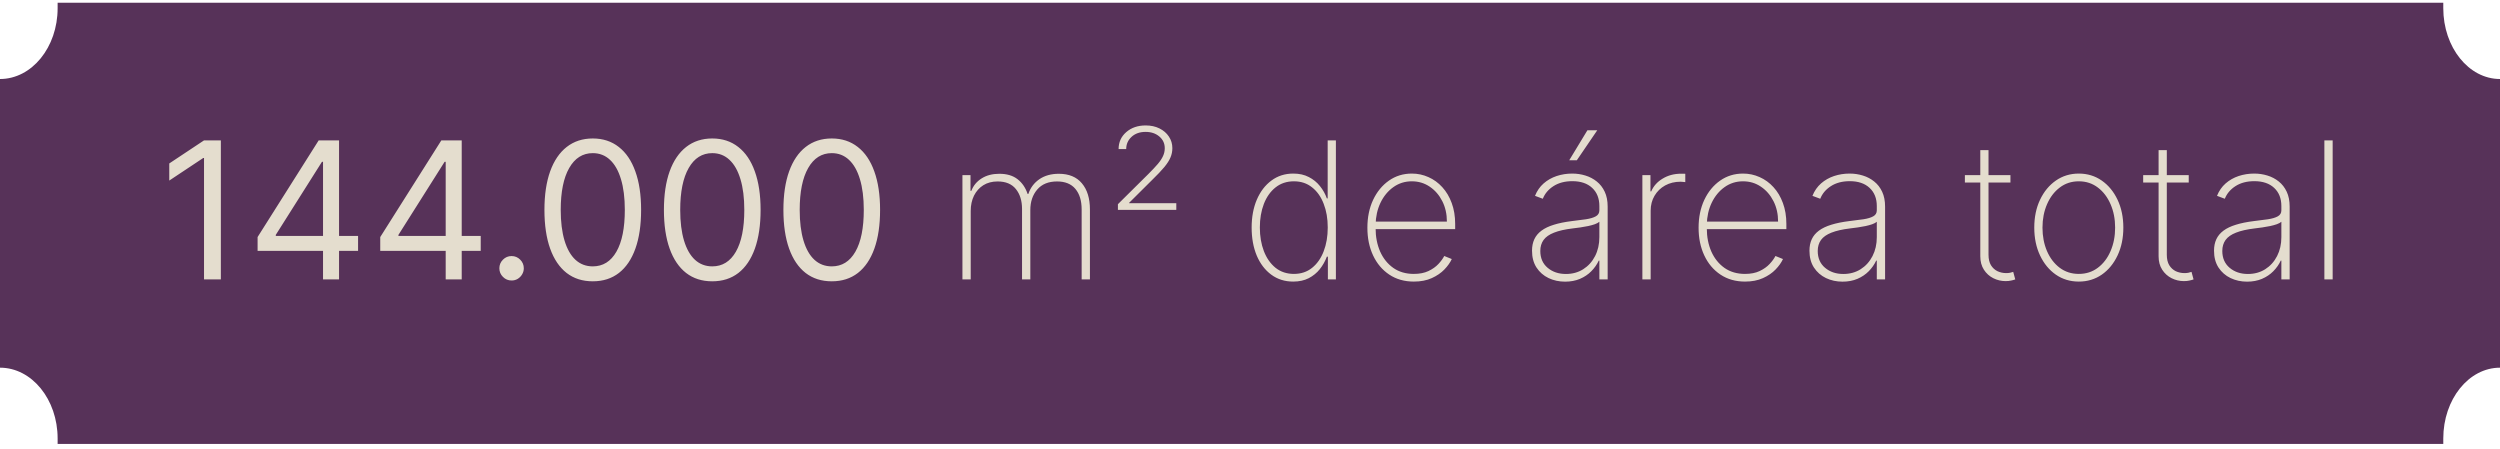
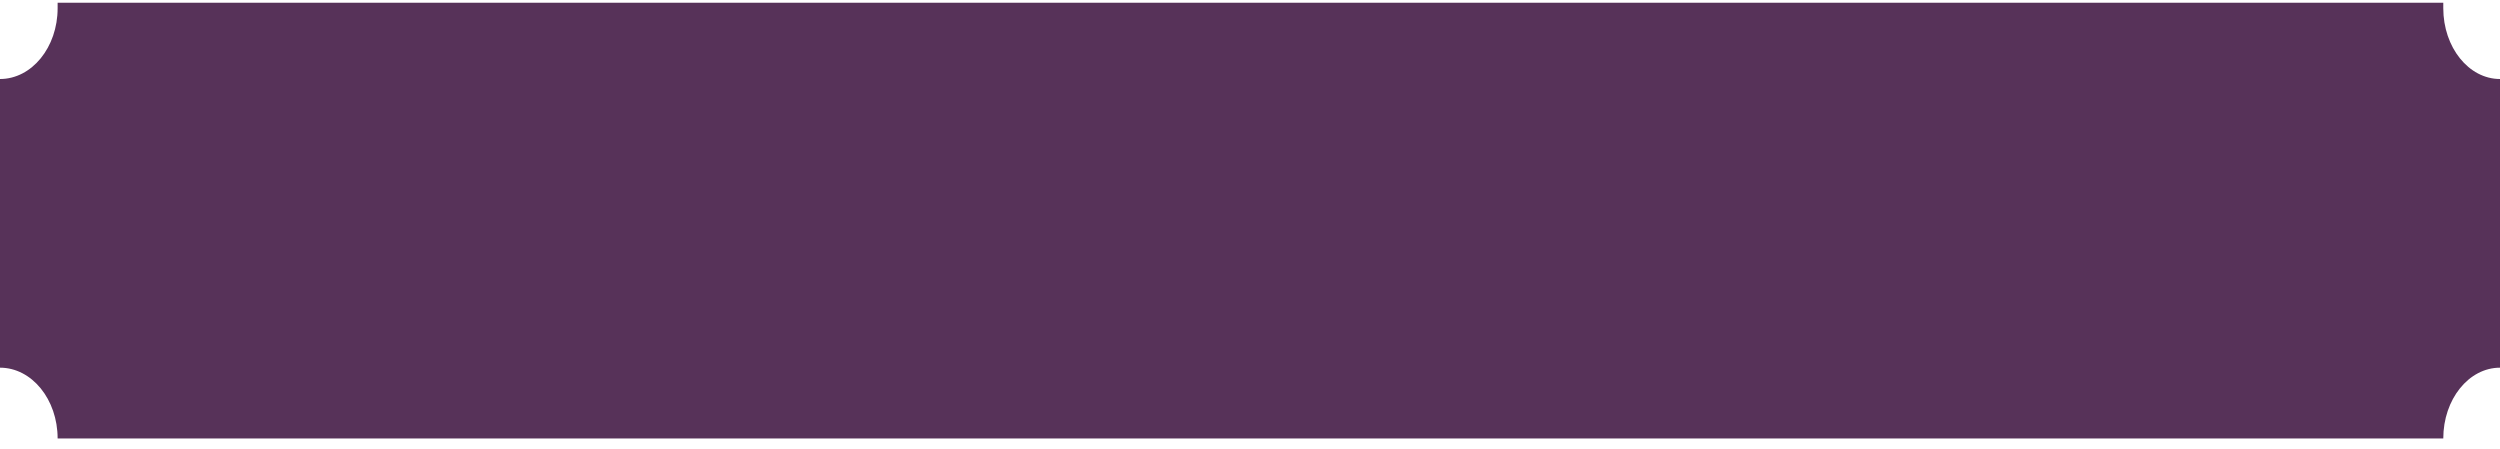
<svg xmlns="http://www.w3.org/2000/svg" width="340" height="61" viewBox="0 0 340 61" fill="none">
-   <path d="M332.286 1.116C332.286 6.444 335.748 10.745 340 10.745V50.005C335.748 50.005 332.286 54.306 332.286 59.634V60.375H7.837V59.634C7.837 54.316 4.328 50.005 0 50.005L4.31183e-07 10.745C4.328 10.745 7.837 6.434 7.837 1.116V0.375H332.286V1.116Z" fill="#573259" />
-   <path d="M30.037 19.091V38H27.747V21.491H27.636L23.02 24.557V22.23L27.747 19.091H30.037ZM35.032 34.122V32.239L43.341 19.091H44.708V22.009H43.785L37.506 31.943V32.091H48.697V34.122H35.032ZM43.932 38V33.55V32.673V19.091H46.111V38H43.932ZM51.713 34.122V32.239L60.023 19.091H61.39V22.009H60.466L54.188 31.943V32.091H65.378V34.122H51.713ZM60.614 38V33.55V32.673V19.091H62.793V38H60.614ZM69.575 38.148C69.119 38.148 68.728 37.985 68.402 37.658C68.076 37.332 67.913 36.941 67.913 36.486C67.913 36.03 68.076 35.639 68.402 35.313C68.728 34.987 69.119 34.824 69.575 34.824C70.03 34.824 70.421 34.987 70.747 35.313C71.073 35.639 71.237 36.03 71.237 36.486C71.237 36.787 71.16 37.064 71.006 37.317C70.858 37.569 70.658 37.772 70.406 37.926C70.159 38.074 69.882 38.148 69.575 38.148ZM80.617 38.258C79.226 38.258 78.041 37.88 77.062 37.123C76.084 36.36 75.336 35.255 74.819 33.808C74.302 32.356 74.043 30.601 74.043 28.546C74.043 26.502 74.302 24.757 74.819 23.31C75.342 21.858 76.093 20.75 77.072 19.986C78.057 19.217 79.238 18.832 80.617 18.832C81.996 18.832 83.175 19.217 84.153 19.986C85.138 20.75 85.889 21.858 86.406 23.31C86.93 24.757 87.191 26.502 87.191 28.546C87.191 30.601 86.933 32.356 86.415 33.808C85.898 35.255 85.151 36.36 84.172 37.123C83.193 37.88 82.008 38.258 80.617 38.258ZM80.617 36.227C81.996 36.227 83.067 35.562 83.83 34.233C84.594 32.903 84.975 31.008 84.975 28.546C84.975 26.908 84.8 25.514 84.449 24.363C84.104 23.212 83.606 22.335 82.953 21.732C82.307 21.128 81.528 20.827 80.617 20.827C79.251 20.827 78.183 21.501 77.413 22.849C76.644 24.191 76.259 26.09 76.259 28.546C76.259 30.183 76.432 31.574 76.776 32.719C77.121 33.864 77.617 34.735 78.263 35.332C78.915 35.929 79.7 36.227 80.617 36.227ZM96.867 38.258C95.476 38.258 94.291 37.88 93.312 37.123C92.334 36.36 91.586 35.255 91.069 33.808C90.552 32.356 90.293 30.601 90.293 28.546C90.293 26.502 90.552 24.757 91.069 23.31C91.592 21.858 92.343 20.75 93.322 19.986C94.307 19.217 95.488 18.832 96.867 18.832C98.246 18.832 99.425 19.217 100.403 19.986C101.388 20.75 102.139 21.858 102.656 23.31C103.179 24.757 103.441 26.502 103.441 28.546C103.441 30.601 103.183 32.356 102.665 33.808C102.148 35.255 101.401 36.36 100.422 37.123C99.443 37.88 98.258 38.258 96.867 38.258ZM96.867 36.227C98.246 36.227 99.317 35.562 100.08 34.233C100.844 32.903 101.225 31.008 101.225 28.546C101.225 26.908 101.05 25.514 100.699 24.363C100.354 23.212 99.856 22.335 99.203 21.732C98.557 21.128 97.778 20.827 96.867 20.827C95.501 20.827 94.433 21.501 93.663 22.849C92.894 24.191 92.509 26.09 92.509 28.546C92.509 30.183 92.682 31.574 93.026 32.719C93.371 33.864 93.867 34.735 94.513 35.332C95.165 35.929 95.95 36.227 96.867 36.227ZM113.117 38.258C111.726 38.258 110.541 37.88 109.562 37.123C108.584 36.36 107.836 35.255 107.319 33.808C106.802 32.356 106.543 30.601 106.543 28.546C106.543 26.502 106.802 24.757 107.319 23.31C107.842 21.858 108.593 20.75 109.572 19.986C110.557 19.217 111.738 18.832 113.117 18.832C114.496 18.832 115.675 19.217 116.653 19.986C117.638 20.75 118.389 21.858 118.906 23.31C119.429 24.757 119.691 26.502 119.691 28.546C119.691 30.601 119.433 32.356 118.915 33.808C118.398 35.255 117.651 36.36 116.672 37.123C115.693 37.88 114.508 38.258 113.117 38.258ZM113.117 36.227C114.496 36.227 115.567 35.562 116.33 34.233C117.094 32.903 117.475 31.008 117.475 28.546C117.475 26.908 117.3 25.514 116.949 24.363C116.604 23.212 116.106 22.335 115.453 21.732C114.807 21.128 114.028 20.827 113.117 20.827C111.751 20.827 110.683 21.501 109.913 22.849C109.144 24.191 108.759 26.09 108.759 28.546C108.759 30.183 108.932 31.574 109.276 32.719C109.621 33.864 110.116 34.735 110.763 35.332C111.415 35.929 112.2 36.227 113.117 36.227ZM130.891 38V23.818H131.989V25.96H132.1C132.371 25.246 132.839 24.68 133.504 24.261C134.168 23.843 134.969 23.634 135.904 23.634C136.932 23.634 137.76 23.88 138.388 24.372C139.022 24.865 139.477 25.532 139.754 26.376H139.856C140.133 25.545 140.628 24.88 141.342 24.381C142.063 23.883 142.949 23.634 144.001 23.634C145.374 23.634 146.42 24.067 147.141 24.935C147.867 25.797 148.23 26.979 148.23 28.481V38H147.104V28.481C147.104 27.299 146.821 26.37 146.254 25.692C145.688 25.015 144.857 24.677 143.761 24.677C142.592 24.677 141.693 25.043 141.065 25.776C140.438 26.508 140.124 27.441 140.124 28.573V38H138.997V28.407C138.997 27.305 138.72 26.41 138.166 25.72C137.612 25.025 136.781 24.677 135.673 24.677C134.922 24.677 134.273 24.849 133.725 25.194C133.183 25.539 132.762 26.012 132.46 26.616C132.165 27.219 132.017 27.912 132.017 28.693V38H130.891ZM152.036 28.546V27.77L156.182 23.661C156.711 23.132 157.139 22.676 157.465 22.295C157.792 21.907 158.029 21.547 158.176 21.215C158.33 20.882 158.407 20.531 158.407 20.162C158.407 19.509 158.161 18.977 157.669 18.565C157.176 18.146 156.554 17.937 155.803 17.937C155.016 17.937 154.378 18.162 153.892 18.611C153.406 19.06 153.163 19.614 153.163 20.273H152.129C152.129 19.343 152.473 18.577 153.163 17.974C153.858 17.364 154.742 17.06 155.813 17.06C156.521 17.06 157.145 17.195 157.687 17.466C158.235 17.737 158.663 18.106 158.97 18.574C159.284 19.042 159.441 19.568 159.441 20.153C159.441 20.596 159.355 21.017 159.183 21.418C159.017 21.818 158.736 22.255 158.343 22.729C157.949 23.203 157.416 23.766 156.745 24.418L153.56 27.585V27.631H159.977V28.546H152.036ZM175.874 38.295C174.735 38.295 173.741 37.981 172.891 37.354C172.042 36.726 171.383 35.861 170.915 34.759C170.454 33.651 170.223 32.38 170.223 30.946C170.223 29.524 170.457 28.262 170.925 27.16C171.399 26.053 172.06 25.185 172.91 24.557C173.759 23.923 174.75 23.606 175.883 23.606C176.695 23.606 177.4 23.763 177.997 24.077C178.6 24.384 179.105 24.794 179.511 25.305C179.924 25.816 180.238 26.376 180.453 26.985H180.564V19.091H181.681V38H180.592V34.907H180.453C180.225 35.516 179.908 36.08 179.502 36.597C179.096 37.108 178.591 37.52 177.988 37.834C177.385 38.142 176.68 38.295 175.874 38.295ZM175.975 37.252C176.935 37.252 177.757 36.978 178.44 36.43C179.13 35.876 179.656 35.126 180.019 34.178C180.388 33.224 180.573 32.143 180.573 30.937C180.573 29.73 180.388 28.656 180.019 27.715C179.656 26.767 179.13 26.022 178.44 25.48C177.757 24.932 176.935 24.658 175.975 24.658C175.003 24.658 174.169 24.935 173.473 25.489C172.784 26.037 172.254 26.785 171.885 27.733C171.522 28.681 171.34 29.749 171.34 30.937C171.34 32.125 171.522 33.196 171.885 34.15C172.254 35.104 172.784 35.861 173.473 36.421C174.169 36.975 175.003 37.252 175.975 37.252ZM192.281 38.295C191 38.295 189.886 37.978 188.938 37.344C187.99 36.711 187.258 35.843 186.741 34.741C186.224 33.639 185.965 32.383 185.965 30.974C185.965 29.558 186.224 28.296 186.741 27.188C187.264 26.08 187.981 25.206 188.892 24.566C189.803 23.926 190.843 23.606 192.013 23.606C192.807 23.606 193.558 23.766 194.266 24.086C194.98 24.4 195.607 24.855 196.149 25.452C196.697 26.049 197.125 26.77 197.433 27.613C197.746 28.456 197.903 29.404 197.903 30.457V31.158H186.676V30.134H196.777C196.777 29.106 196.568 28.179 196.149 27.354C195.731 26.53 195.161 25.874 194.441 25.388C193.721 24.901 192.911 24.658 192.013 24.658C191.071 24.658 190.231 24.923 189.492 25.452C188.76 25.976 188.178 26.683 187.747 27.576C187.322 28.468 187.101 29.466 187.082 30.567V31.029C187.082 32.211 187.289 33.273 187.701 34.215C188.12 35.15 188.717 35.892 189.492 36.44C190.268 36.981 191.197 37.252 192.281 37.252C193.056 37.252 193.718 37.123 194.266 36.864C194.82 36.6 195.272 36.28 195.623 35.904C195.974 35.529 196.238 35.166 196.417 34.815L197.442 35.23C197.226 35.704 196.891 36.178 196.435 36.652C195.986 37.12 195.414 37.511 194.718 37.825C194.029 38.139 193.216 38.295 192.281 38.295ZM212.852 38.305C212.033 38.305 211.282 38.142 210.599 37.815C209.922 37.489 209.377 37.012 208.964 36.384C208.558 35.756 208.355 34.993 208.355 34.094C208.355 33.504 208.46 32.983 208.669 32.534C208.878 32.085 209.201 31.697 209.638 31.371C210.076 31.044 210.636 30.777 211.319 30.567C212.002 30.352 212.818 30.186 213.766 30.069C214.486 29.983 215.129 29.9 215.695 29.82C216.262 29.733 216.705 29.601 217.025 29.423C217.351 29.244 217.514 28.973 217.514 28.61V28.019C217.514 26.985 217.188 26.163 216.536 25.554C215.883 24.945 214.984 24.64 213.839 24.64C212.824 24.64 211.968 24.865 211.273 25.314C210.583 25.757 210.1 26.329 209.823 27.031L208.761 26.634C209.032 25.957 209.423 25.394 209.934 24.945C210.451 24.495 211.042 24.16 211.707 23.938C212.378 23.717 213.079 23.606 213.812 23.606C214.446 23.606 215.049 23.695 215.621 23.874C216.2 24.052 216.714 24.323 217.163 24.686C217.619 25.049 217.979 25.514 218.244 26.08C218.508 26.64 218.641 27.311 218.641 28.093V38H217.514V35.443H217.431C217.185 35.972 216.846 36.455 216.415 36.892C215.991 37.323 215.477 37.668 214.874 37.926C214.277 38.178 213.603 38.305 212.852 38.305ZM212.962 37.261C213.849 37.261 214.634 37.046 215.317 36.615C216.006 36.178 216.545 35.581 216.933 34.824C217.32 34.067 217.514 33.208 217.514 32.248V30.161C217.373 30.284 217.166 30.395 216.896 30.494C216.631 30.586 216.329 30.669 215.991 30.743C215.658 30.811 215.308 30.872 214.938 30.928C214.575 30.977 214.221 31.023 213.876 31.066C212.842 31.189 211.999 31.38 211.347 31.639C210.7 31.891 210.226 32.223 209.925 32.636C209.629 33.048 209.482 33.547 209.482 34.131C209.482 35.098 209.814 35.861 210.479 36.421C211.143 36.981 211.971 37.261 212.962 37.261ZM213.415 21.796L215.889 17.715H217.228L214.449 21.796H213.415ZM223.363 38V23.818H224.462V26.034H224.564C224.871 25.308 225.391 24.726 226.124 24.289C226.856 23.846 227.69 23.624 228.626 23.624C228.725 23.624 228.823 23.624 228.922 23.624C229.02 23.624 229.112 23.627 229.199 23.634V24.769C229.125 24.763 229.035 24.754 228.931 24.741C228.832 24.723 228.709 24.714 228.561 24.714C227.774 24.714 227.072 24.883 226.456 25.222C225.847 25.56 225.367 26.028 225.016 26.625C224.665 27.216 224.49 27.893 224.49 28.656V38H223.363ZM237.324 38.295C236.043 38.295 234.929 37.978 233.981 37.344C233.033 36.711 232.301 35.843 231.784 34.741C231.267 33.639 231.008 32.383 231.008 30.974C231.008 29.558 231.267 28.296 231.784 27.188C232.307 26.08 233.024 25.206 233.935 24.566C234.846 23.926 235.886 23.606 237.056 23.606C237.85 23.606 238.601 23.766 239.309 24.086C240.023 24.4 240.65 24.855 241.192 25.452C241.74 26.049 242.168 26.77 242.475 27.613C242.789 28.456 242.946 29.404 242.946 30.457V31.158H231.719V30.134H241.82C241.82 29.106 241.611 28.179 241.192 27.354C240.774 26.53 240.204 25.874 239.484 25.388C238.764 24.901 237.954 24.658 237.056 24.658C236.114 24.658 235.274 24.923 234.535 25.452C233.803 25.976 233.221 26.683 232.79 27.576C232.365 28.468 232.144 29.466 232.125 30.567V31.029C232.125 32.211 232.332 33.273 232.744 34.215C233.163 35.15 233.76 35.892 234.535 36.44C235.311 36.981 236.24 37.252 237.324 37.252C238.099 37.252 238.761 37.123 239.309 36.864C239.863 36.6 240.315 36.28 240.666 35.904C241.017 35.529 241.281 35.166 241.46 34.815L242.485 35.23C242.269 35.704 241.934 36.178 241.478 36.652C241.029 37.12 240.457 37.511 239.761 37.825C239.072 38.139 238.259 38.295 237.324 38.295ZM250.582 38.305C249.763 38.305 249.012 38.142 248.329 37.815C247.652 37.489 247.107 37.012 246.695 36.384C246.289 35.756 246.086 34.993 246.086 34.094C246.086 33.504 246.19 32.983 246.4 32.534C246.609 32.085 246.932 31.697 247.369 31.371C247.806 31.044 248.366 30.777 249.049 30.567C249.733 30.352 250.548 30.186 251.496 30.069C252.216 29.983 252.859 29.9 253.426 29.82C253.992 29.733 254.435 29.601 254.755 29.423C255.082 29.244 255.245 28.973 255.245 28.61V28.019C255.245 26.985 254.918 26.163 254.266 25.554C253.614 24.945 252.715 24.64 251.57 24.64C250.554 24.64 249.699 24.865 249.003 25.314C248.314 25.757 247.831 26.329 247.554 27.031L246.492 26.634C246.763 25.957 247.154 25.394 247.664 24.945C248.181 24.495 248.772 24.16 249.437 23.938C250.108 23.717 250.81 23.606 251.542 23.606C252.176 23.606 252.779 23.695 253.352 23.874C253.931 24.052 254.444 24.323 254.894 24.686C255.349 25.049 255.709 25.514 255.974 26.08C256.239 26.64 256.371 27.311 256.371 28.093V38H255.245V35.443H255.162C254.915 35.972 254.577 36.455 254.146 36.892C253.721 37.323 253.207 37.668 252.604 37.926C252.007 38.178 251.333 38.305 250.582 38.305ZM250.693 37.261C251.579 37.261 252.364 37.046 253.047 36.615C253.737 36.178 254.275 35.581 254.663 34.824C255.051 34.067 255.245 33.208 255.245 32.248V30.161C255.103 30.284 254.897 30.395 254.626 30.494C254.361 30.586 254.06 30.669 253.721 30.743C253.389 30.811 253.038 30.872 252.669 30.928C252.306 30.977 251.952 31.023 251.607 31.066C250.573 31.189 249.73 31.38 249.077 31.639C248.431 31.891 247.957 32.223 247.655 32.636C247.36 33.048 247.212 33.547 247.212 34.131C247.212 35.098 247.544 35.861 248.209 36.421C248.874 36.981 249.702 37.261 250.693 37.261ZM273.42 23.818V24.825H267.224V23.818H273.42ZM269.32 20.421H270.438V34.648C270.438 35.227 270.548 35.701 270.77 36.07C270.998 36.434 271.293 36.704 271.656 36.883C272.026 37.055 272.42 37.141 272.838 37.141C273.041 37.141 273.217 37.126 273.364 37.095C273.518 37.064 273.663 37.024 273.798 36.975L274.075 38C273.903 38.062 273.712 38.114 273.503 38.157C273.294 38.206 273.047 38.231 272.764 38.231C272.173 38.231 271.613 38.099 271.084 37.834C270.561 37.569 270.136 37.184 269.81 36.68C269.483 36.175 269.32 35.566 269.32 34.852V20.421ZM282.717 38.295C281.548 38.295 280.508 37.981 279.597 37.354C278.686 36.72 277.969 35.849 277.445 34.741C276.922 33.633 276.661 32.371 276.661 30.955C276.661 29.533 276.922 28.271 277.445 27.17C277.969 26.062 278.686 25.191 279.597 24.557C280.508 23.923 281.548 23.606 282.717 23.606C283.887 23.606 284.927 23.923 285.838 24.557C286.749 25.191 287.466 26.062 287.989 27.17C288.513 28.278 288.774 29.54 288.774 30.955C288.774 32.371 288.513 33.633 287.989 34.741C287.466 35.849 286.749 36.72 285.838 37.354C284.927 37.981 283.887 38.295 282.717 38.295ZM282.717 37.252C283.708 37.252 284.573 36.972 285.312 36.412C286.057 35.852 286.632 35.095 287.038 34.141C287.451 33.187 287.657 32.125 287.657 30.955C287.657 29.786 287.451 28.727 287.038 27.779C286.626 26.825 286.05 26.068 285.312 25.508C284.573 24.942 283.708 24.658 282.717 24.658C281.726 24.658 280.862 24.942 280.123 25.508C279.384 26.068 278.809 26.825 278.396 27.779C277.984 28.727 277.778 29.786 277.778 30.955C277.778 32.125 277.981 33.187 278.387 34.141C278.799 35.095 279.375 35.852 280.114 36.412C280.858 36.972 281.726 37.252 282.717 37.252ZM297.668 23.818V24.825H291.472V23.818H297.668ZM293.568 20.421H294.686V34.648C294.686 35.227 294.796 35.701 295.018 36.07C295.246 36.434 295.541 36.704 295.904 36.883C296.274 37.055 296.668 37.141 297.086 37.141C297.289 37.141 297.465 37.126 297.612 37.095C297.766 37.064 297.911 37.024 298.046 36.975L298.323 38C298.151 38.062 297.96 38.114 297.751 38.157C297.542 38.206 297.295 38.231 297.012 38.231C296.421 38.231 295.861 38.099 295.332 37.834C294.809 37.569 294.384 37.184 294.058 36.68C293.731 36.175 293.568 35.566 293.568 34.852V20.421ZM305.604 38.305C304.785 38.305 304.034 38.142 303.351 37.815C302.674 37.489 302.129 37.012 301.716 36.384C301.31 35.756 301.107 34.993 301.107 34.094C301.107 33.504 301.212 32.983 301.421 32.534C301.63 32.085 301.953 31.697 302.39 31.371C302.827 31.044 303.388 30.777 304.071 30.567C304.754 30.352 305.57 30.186 306.518 30.069C307.238 29.983 307.881 29.9 308.447 29.82C309.014 29.733 309.457 29.601 309.777 29.423C310.103 29.244 310.266 28.973 310.266 28.61V28.019C310.266 26.985 309.94 26.163 309.287 25.554C308.635 24.945 307.736 24.64 306.591 24.64C305.576 24.64 304.72 24.865 304.025 25.314C303.335 25.757 302.852 26.329 302.575 27.031L301.513 26.634C301.784 25.957 302.175 25.394 302.686 24.945C303.203 24.495 303.794 24.16 304.459 23.938C305.13 23.717 305.831 23.606 306.564 23.606C307.198 23.606 307.801 23.695 308.373 23.874C308.952 24.052 309.466 24.323 309.915 24.686C310.371 25.049 310.731 25.514 310.996 26.08C311.26 26.64 311.393 27.311 311.393 28.093V38H310.266V35.443H310.183C309.937 35.972 309.598 36.455 309.167 36.892C308.743 37.323 308.229 37.668 307.626 37.926C307.028 38.178 306.354 38.305 305.604 38.305ZM305.714 37.261C306.601 37.261 307.385 37.046 308.069 36.615C308.758 36.178 309.297 35.581 309.684 34.824C310.072 34.067 310.266 33.208 310.266 32.248V30.161C310.125 30.284 309.918 30.395 309.648 30.494C309.383 30.586 309.081 30.669 308.743 30.743C308.41 30.811 308.059 30.872 307.69 30.928C307.327 30.977 306.973 31.023 306.628 31.066C305.594 31.189 304.751 31.38 304.099 31.639C303.452 31.891 302.978 32.223 302.677 32.636C302.381 33.048 302.233 33.547 302.233 34.131C302.233 35.098 302.566 35.861 303.231 36.421C303.895 36.981 304.723 37.261 305.714 37.261ZM317.242 19.091V38H316.115V19.091H317.242Z" fill="#E4DDCE" />
+   <path d="M332.286 1.116C332.286 6.444 335.748 10.745 340 10.745V50.005C335.748 50.005 332.286 54.306 332.286 59.634H7.837V59.634C7.837 54.316 4.328 50.005 0 50.005L4.31183e-07 10.745C4.328 10.745 7.837 6.434 7.837 1.116V0.375H332.286V1.116Z" fill="#573259" />
</svg>